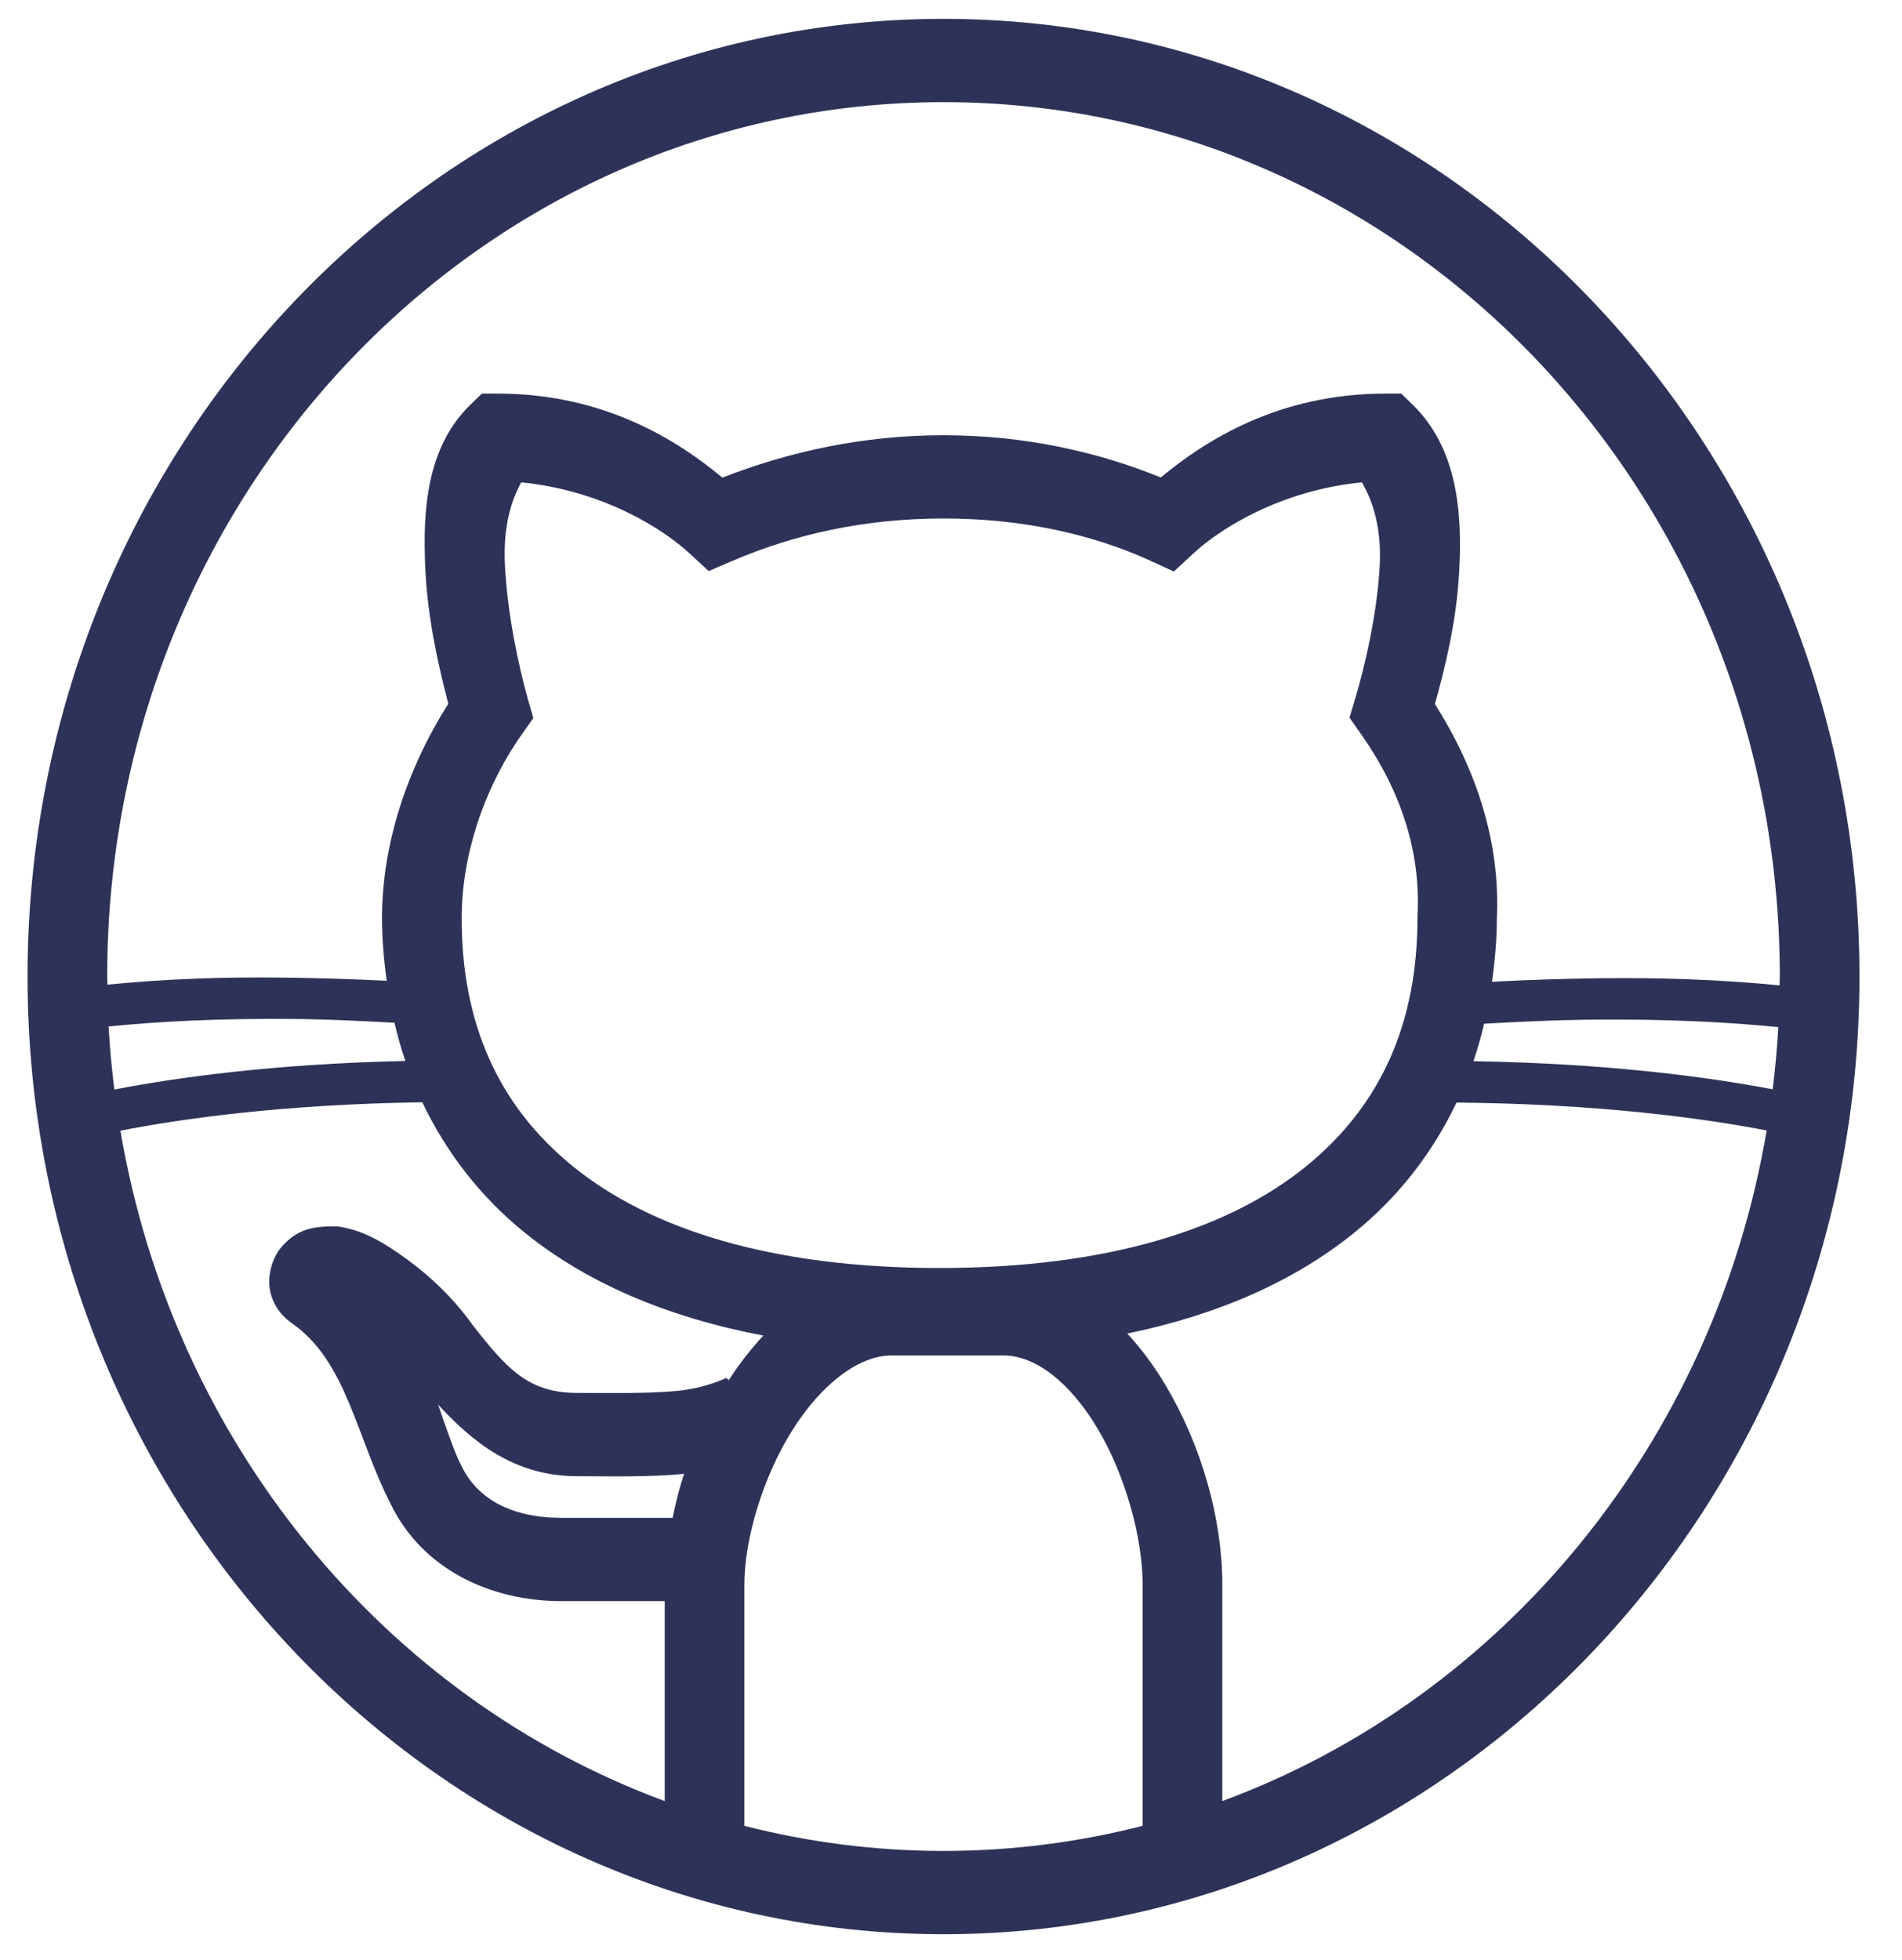
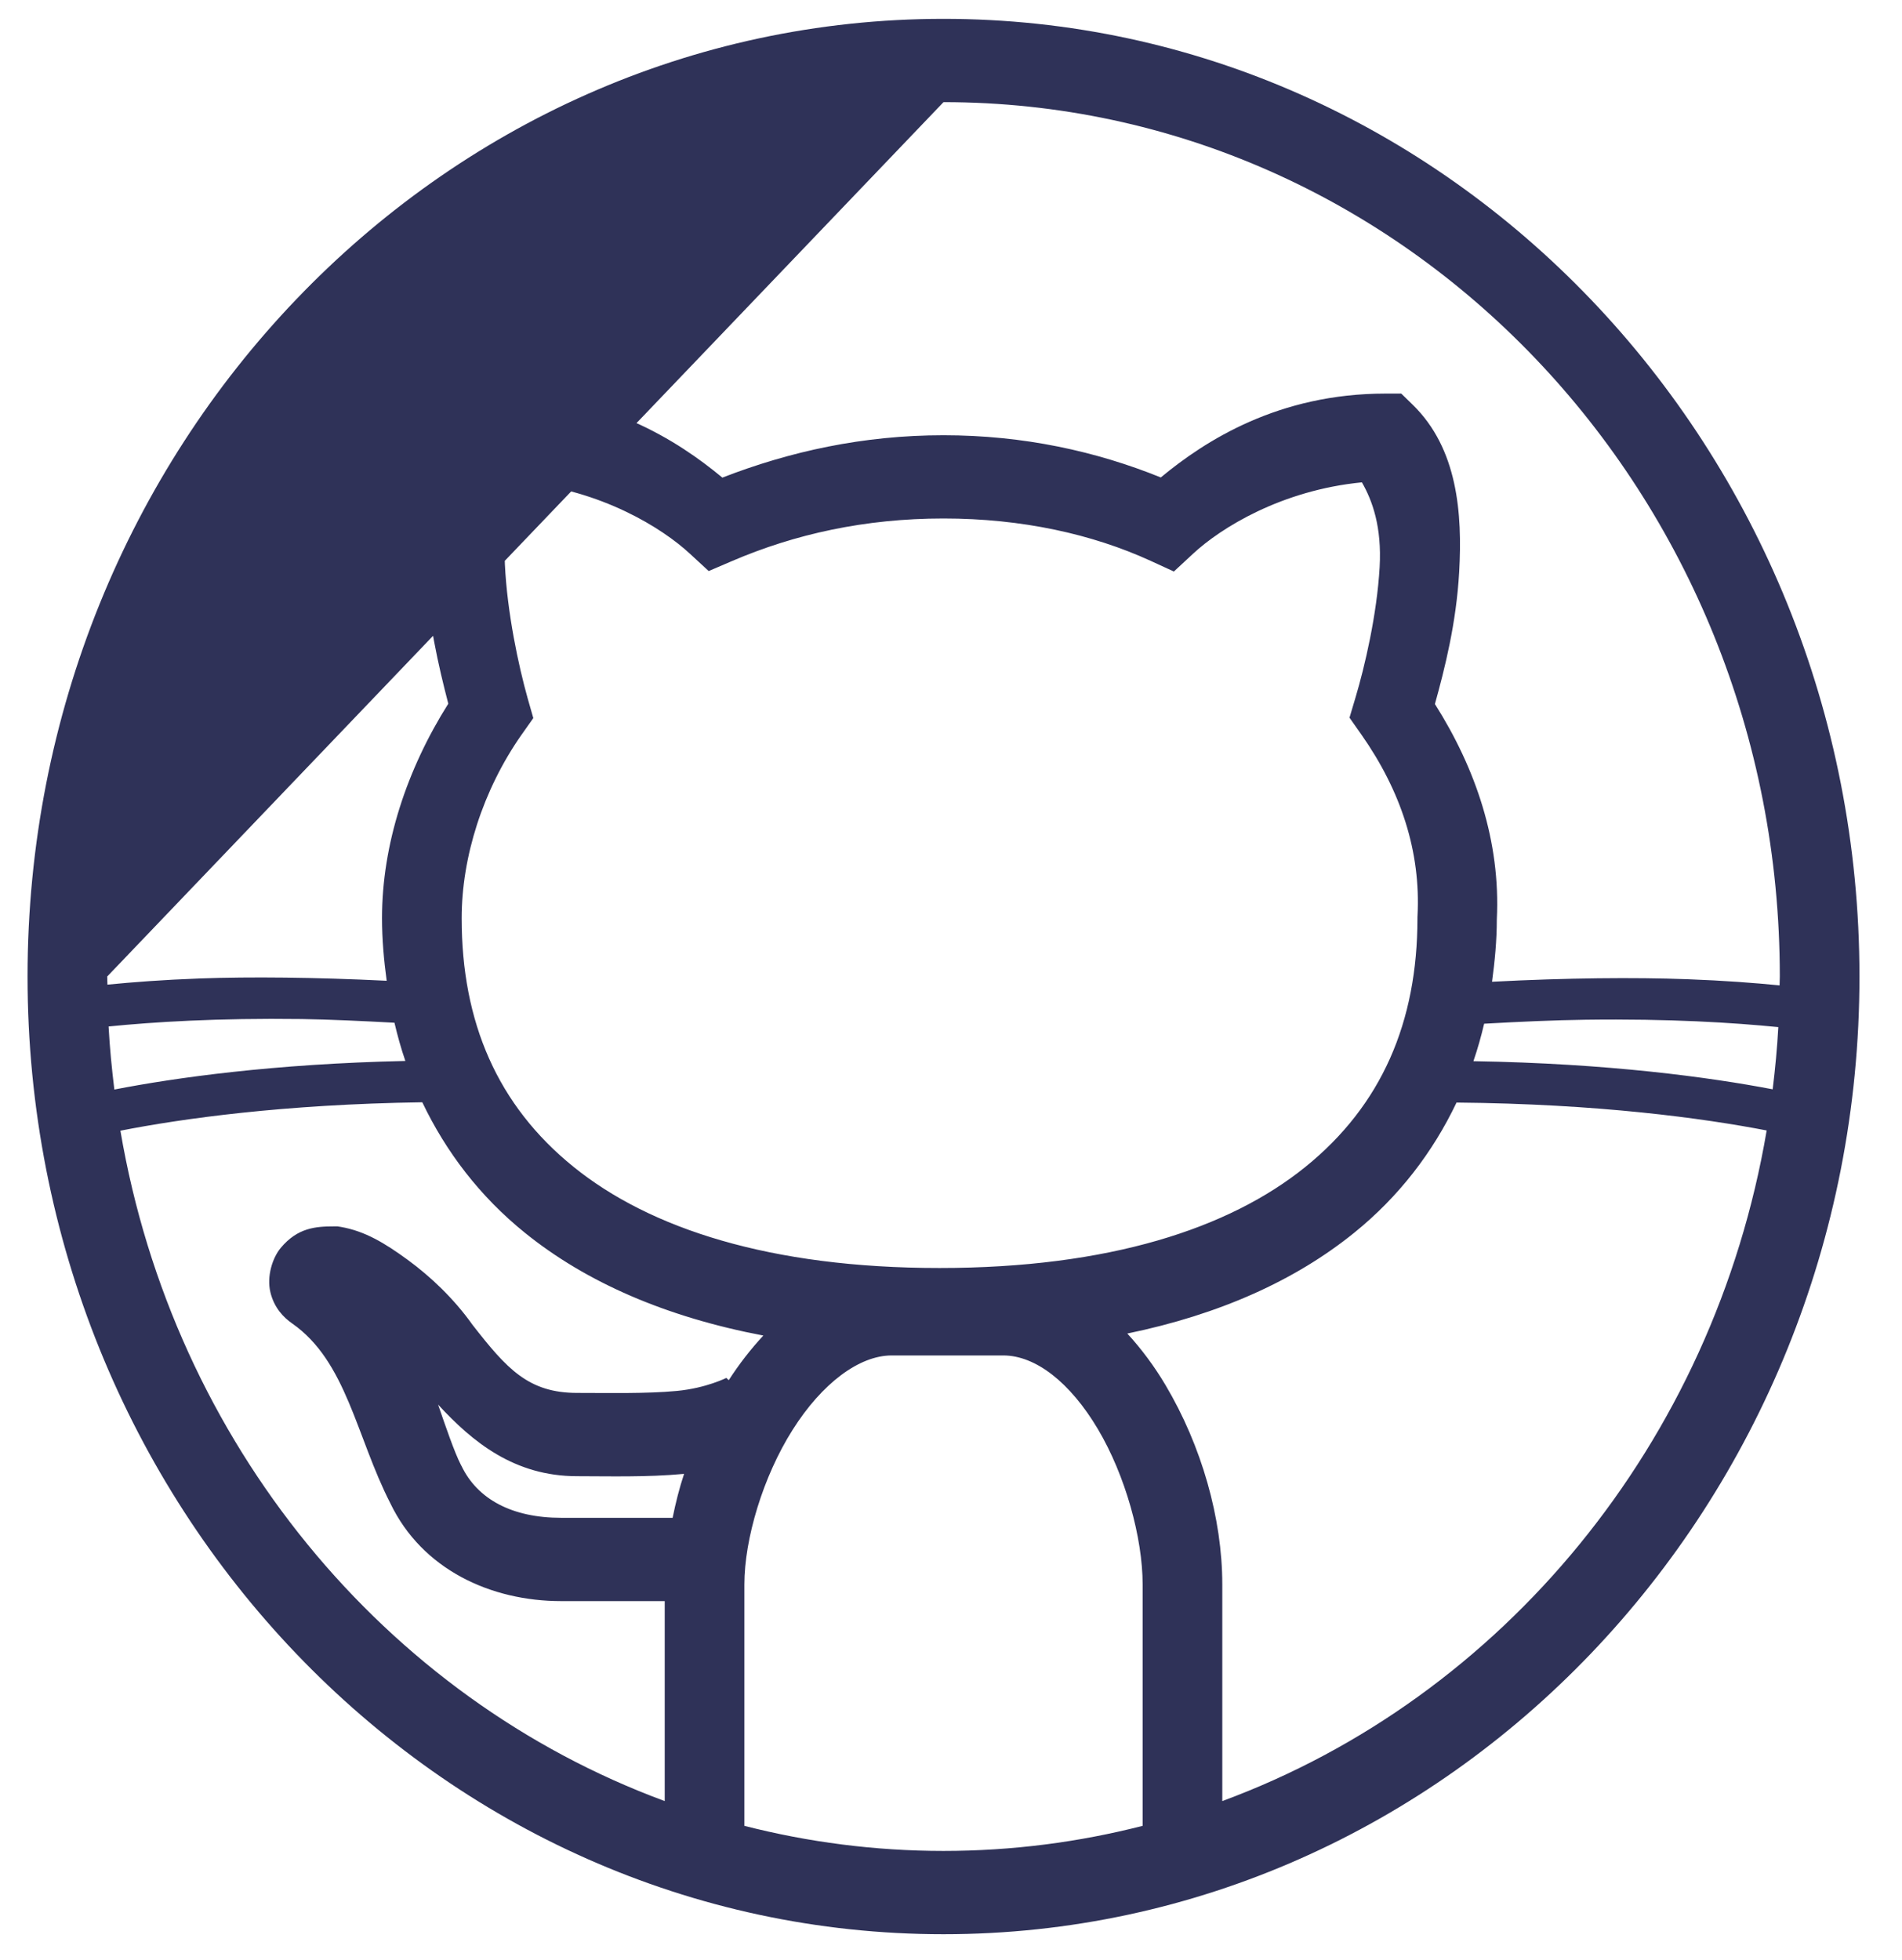
<svg xmlns="http://www.w3.org/2000/svg" width="33" height="34" viewBox="0 0 33 34" fill="none">
-   <path d="M16.37 0.327C7.603 0.327 0.478 7.776 0.478 16.941C0.478 26.107 7.603 33.556 16.37 33.556C25.137 33.556 32.262 26.107 32.262 16.941C32.262 7.776 25.137 0.327 16.37 0.327ZM16.37 1.772C24.39 1.772 30.88 8.557 30.88 16.941C30.88 16.993 30.876 17.044 30.876 17.095C30.434 17.052 29.923 17.012 29.274 16.988C28.356 16.954 27.199 16.964 25.887 17.032C25.935 16.677 25.97 16.318 25.97 15.95C26.037 14.597 25.603 13.331 24.896 12.214C25.067 11.597 25.267 10.812 25.317 9.922C25.374 8.908 25.291 7.783 24.512 7.023L24.312 6.828H24.039C22.185 6.828 20.916 7.64 20.14 8.283C19.02 7.83 17.76 7.551 16.37 7.551C14.972 7.551 13.7 7.833 12.533 8.286C11.758 7.642 10.488 6.828 8.632 6.828H8.361L8.161 7.022C7.402 7.758 7.332 8.852 7.379 9.862C7.421 10.752 7.61 11.561 7.778 12.208C7.059 13.348 6.628 14.646 6.628 15.93C6.628 16.299 6.661 16.66 6.709 17.015C5.461 16.954 4.349 16.943 3.466 16.975C2.817 16.999 2.306 17.039 1.864 17.082C1.864 17.035 1.86 16.989 1.86 16.941C1.86 8.557 8.35 1.772 16.37 1.772ZM9.043 8.368C10.438 8.506 11.486 9.157 11.972 9.608L12.296 9.907L12.695 9.736C13.788 9.266 15.007 8.995 16.37 8.995C17.733 8.995 18.952 9.267 19.962 9.729L20.367 9.915L20.698 9.608C21.184 9.156 22.234 8.505 23.629 8.368C23.814 8.689 23.976 9.146 23.937 9.838C23.89 10.665 23.678 11.567 23.518 12.102L23.414 12.451L23.621 12.745C24.305 13.72 24.653 14.775 24.594 15.89L24.593 15.91V15.93C24.593 17.732 23.972 19.175 22.649 20.244C21.327 21.313 19.239 21.998 16.301 21.998C13.363 21.998 11.274 21.313 9.952 20.244C8.629 19.175 8.01 17.732 8.01 15.93C8.01 14.872 8.375 13.708 9.05 12.745L9.253 12.458L9.155 12.115C8.995 11.546 8.799 10.624 8.76 9.791C8.728 9.099 8.884 8.661 9.043 8.368ZM5.235 17.679C5.723 17.686 6.283 17.713 6.844 17.743C6.897 17.968 6.958 18.19 7.033 18.406C4.747 18.456 3.038 18.697 1.984 18.902C1.94 18.541 1.904 18.177 1.884 17.808C2.663 17.73 3.761 17.66 5.235 17.679ZM27.505 17.691C28.978 17.671 30.076 17.742 30.854 17.819C30.834 18.183 30.8 18.542 30.756 18.898C29.664 18.689 27.909 18.449 25.564 18.41C25.637 18.198 25.698 17.98 25.75 17.76C26.369 17.725 26.972 17.698 27.505 17.691ZM7.327 19.123C7.739 19.986 8.328 20.758 9.107 21.387C10.171 22.247 11.555 22.849 13.244 23.17C13.023 23.408 12.822 23.668 12.644 23.944L12.602 23.905C12.606 23.901 12.259 24.082 11.74 24.131C11.221 24.18 10.581 24.165 10.014 24.165C9.167 24.165 8.794 23.747 8.199 22.985C7.869 22.521 7.466 22.144 7.076 21.858C6.676 21.566 6.335 21.359 5.913 21.285L5.856 21.276H5.798C5.475 21.276 5.163 21.3 4.872 21.648C4.726 21.822 4.626 22.144 4.691 22.417C4.756 22.69 4.921 22.857 5.069 22.96C6.013 23.618 6.18 24.921 6.772 26.079C7.325 27.231 8.518 27.777 9.737 27.777H11.533V31.246C6.674 29.453 3.01 25.035 2.089 19.616C3.147 19.408 4.918 19.158 7.327 19.123ZM25.271 19.128C27.733 19.15 29.554 19.4 30.652 19.612C29.732 25.033 26.067 29.453 21.207 31.246V27.488C21.207 26.343 20.847 25.081 20.221 24.028C20.032 23.709 19.808 23.406 19.559 23.135C21.159 22.805 22.473 22.214 23.495 21.387C24.272 20.759 24.86 19.99 25.271 19.128ZM15.471 23.515H17.406C17.968 23.515 18.567 23.983 19.047 24.79C19.527 25.598 19.825 26.682 19.825 27.488V31.676C18.717 31.959 17.561 32.111 16.37 32.111C15.179 32.111 14.023 31.959 12.915 31.676V27.488C12.915 26.7 13.238 25.618 13.751 24.807C14.263 23.996 14.909 23.515 15.471 23.515ZM7.601 24.368C8.199 25.017 8.923 25.61 10.014 25.61C10.552 25.61 11.224 25.63 11.863 25.57C11.865 25.57 11.867 25.569 11.869 25.569C11.785 25.822 11.722 26.076 11.67 26.332H9.737C8.885 26.332 8.283 26.01 8.006 25.43L8 25.421L7.996 25.412C7.883 25.192 7.733 24.75 7.601 24.368Z" fill="#0B0F3B" fill-opacity="0.85" />
+   <path d="M16.37 0.327C7.603 0.327 0.478 7.776 0.478 16.941C0.478 26.107 7.603 33.556 16.37 33.556C25.137 33.556 32.262 26.107 32.262 16.941C32.262 7.776 25.137 0.327 16.37 0.327ZM16.37 1.772C24.39 1.772 30.88 8.557 30.88 16.941C30.88 16.993 30.876 17.044 30.876 17.095C30.434 17.052 29.923 17.012 29.274 16.988C28.356 16.954 27.199 16.964 25.887 17.032C25.935 16.677 25.97 16.318 25.97 15.95C26.037 14.597 25.603 13.331 24.896 12.214C25.067 11.597 25.267 10.812 25.317 9.922C25.374 8.908 25.291 7.783 24.512 7.023L24.312 6.828H24.039C22.185 6.828 20.916 7.64 20.14 8.283C19.02 7.83 17.76 7.551 16.37 7.551C14.972 7.551 13.7 7.833 12.533 8.286C11.758 7.642 10.488 6.828 8.632 6.828H8.361L8.161 7.022C7.402 7.758 7.332 8.852 7.379 9.862C7.421 10.752 7.61 11.561 7.778 12.208C7.059 13.348 6.628 14.646 6.628 15.93C6.628 16.299 6.661 16.66 6.709 17.015C5.461 16.954 4.349 16.943 3.466 16.975C2.817 16.999 2.306 17.039 1.864 17.082C1.864 17.035 1.86 16.989 1.86 16.941ZM9.043 8.368C10.438 8.506 11.486 9.157 11.972 9.608L12.296 9.907L12.695 9.736C13.788 9.266 15.007 8.995 16.37 8.995C17.733 8.995 18.952 9.267 19.962 9.729L20.367 9.915L20.698 9.608C21.184 9.156 22.234 8.505 23.629 8.368C23.814 8.689 23.976 9.146 23.937 9.838C23.89 10.665 23.678 11.567 23.518 12.102L23.414 12.451L23.621 12.745C24.305 13.72 24.653 14.775 24.594 15.89L24.593 15.91V15.93C24.593 17.732 23.972 19.175 22.649 20.244C21.327 21.313 19.239 21.998 16.301 21.998C13.363 21.998 11.274 21.313 9.952 20.244C8.629 19.175 8.01 17.732 8.01 15.93C8.01 14.872 8.375 13.708 9.05 12.745L9.253 12.458L9.155 12.115C8.995 11.546 8.799 10.624 8.76 9.791C8.728 9.099 8.884 8.661 9.043 8.368ZM5.235 17.679C5.723 17.686 6.283 17.713 6.844 17.743C6.897 17.968 6.958 18.19 7.033 18.406C4.747 18.456 3.038 18.697 1.984 18.902C1.94 18.541 1.904 18.177 1.884 17.808C2.663 17.73 3.761 17.66 5.235 17.679ZM27.505 17.691C28.978 17.671 30.076 17.742 30.854 17.819C30.834 18.183 30.8 18.542 30.756 18.898C29.664 18.689 27.909 18.449 25.564 18.41C25.637 18.198 25.698 17.98 25.75 17.76C26.369 17.725 26.972 17.698 27.505 17.691ZM7.327 19.123C7.739 19.986 8.328 20.758 9.107 21.387C10.171 22.247 11.555 22.849 13.244 23.17C13.023 23.408 12.822 23.668 12.644 23.944L12.602 23.905C12.606 23.901 12.259 24.082 11.74 24.131C11.221 24.18 10.581 24.165 10.014 24.165C9.167 24.165 8.794 23.747 8.199 22.985C7.869 22.521 7.466 22.144 7.076 21.858C6.676 21.566 6.335 21.359 5.913 21.285L5.856 21.276H5.798C5.475 21.276 5.163 21.3 4.872 21.648C4.726 21.822 4.626 22.144 4.691 22.417C4.756 22.69 4.921 22.857 5.069 22.96C6.013 23.618 6.18 24.921 6.772 26.079C7.325 27.231 8.518 27.777 9.737 27.777H11.533V31.246C6.674 29.453 3.01 25.035 2.089 19.616C3.147 19.408 4.918 19.158 7.327 19.123ZM25.271 19.128C27.733 19.15 29.554 19.4 30.652 19.612C29.732 25.033 26.067 29.453 21.207 31.246V27.488C21.207 26.343 20.847 25.081 20.221 24.028C20.032 23.709 19.808 23.406 19.559 23.135C21.159 22.805 22.473 22.214 23.495 21.387C24.272 20.759 24.86 19.99 25.271 19.128ZM15.471 23.515H17.406C17.968 23.515 18.567 23.983 19.047 24.79C19.527 25.598 19.825 26.682 19.825 27.488V31.676C18.717 31.959 17.561 32.111 16.37 32.111C15.179 32.111 14.023 31.959 12.915 31.676V27.488C12.915 26.7 13.238 25.618 13.751 24.807C14.263 23.996 14.909 23.515 15.471 23.515ZM7.601 24.368C8.199 25.017 8.923 25.61 10.014 25.61C10.552 25.61 11.224 25.63 11.863 25.57C11.865 25.57 11.867 25.569 11.869 25.569C11.785 25.822 11.722 26.076 11.67 26.332H9.737C8.885 26.332 8.283 26.01 8.006 25.43L8 25.421L7.996 25.412C7.883 25.192 7.733 24.75 7.601 24.368Z" fill="#0B0F3B" fill-opacity="0.85" />
</svg>